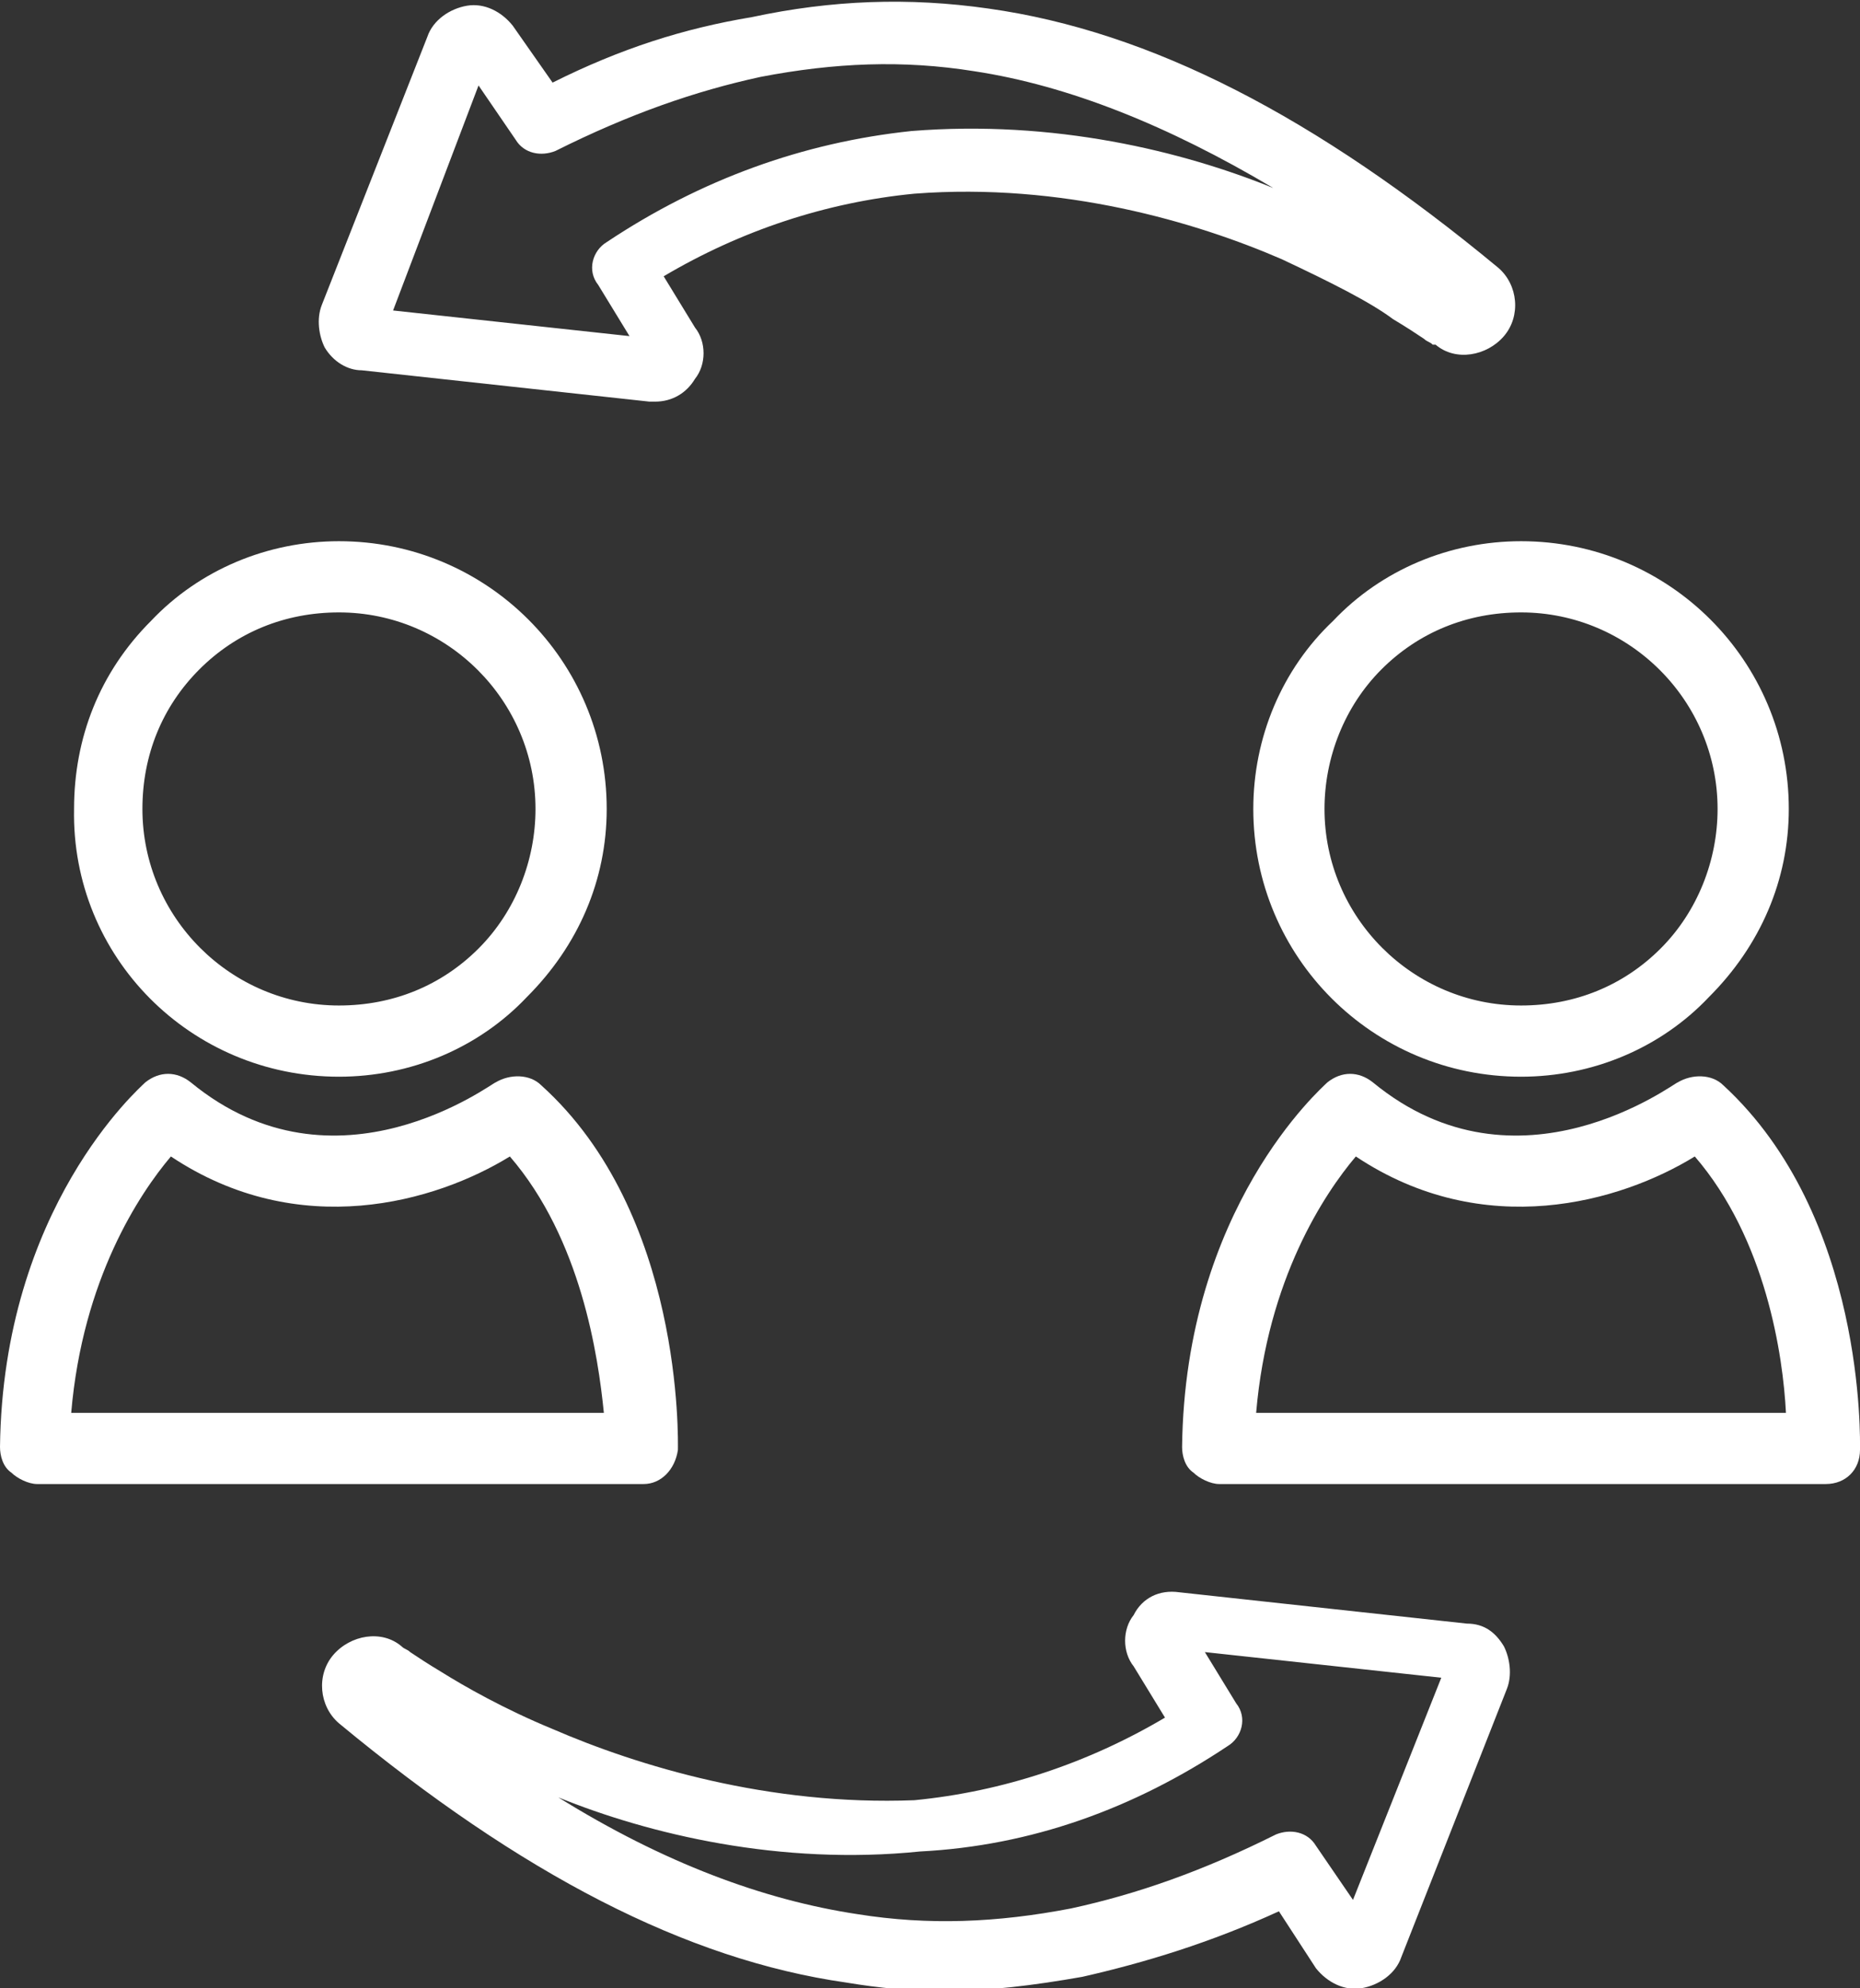
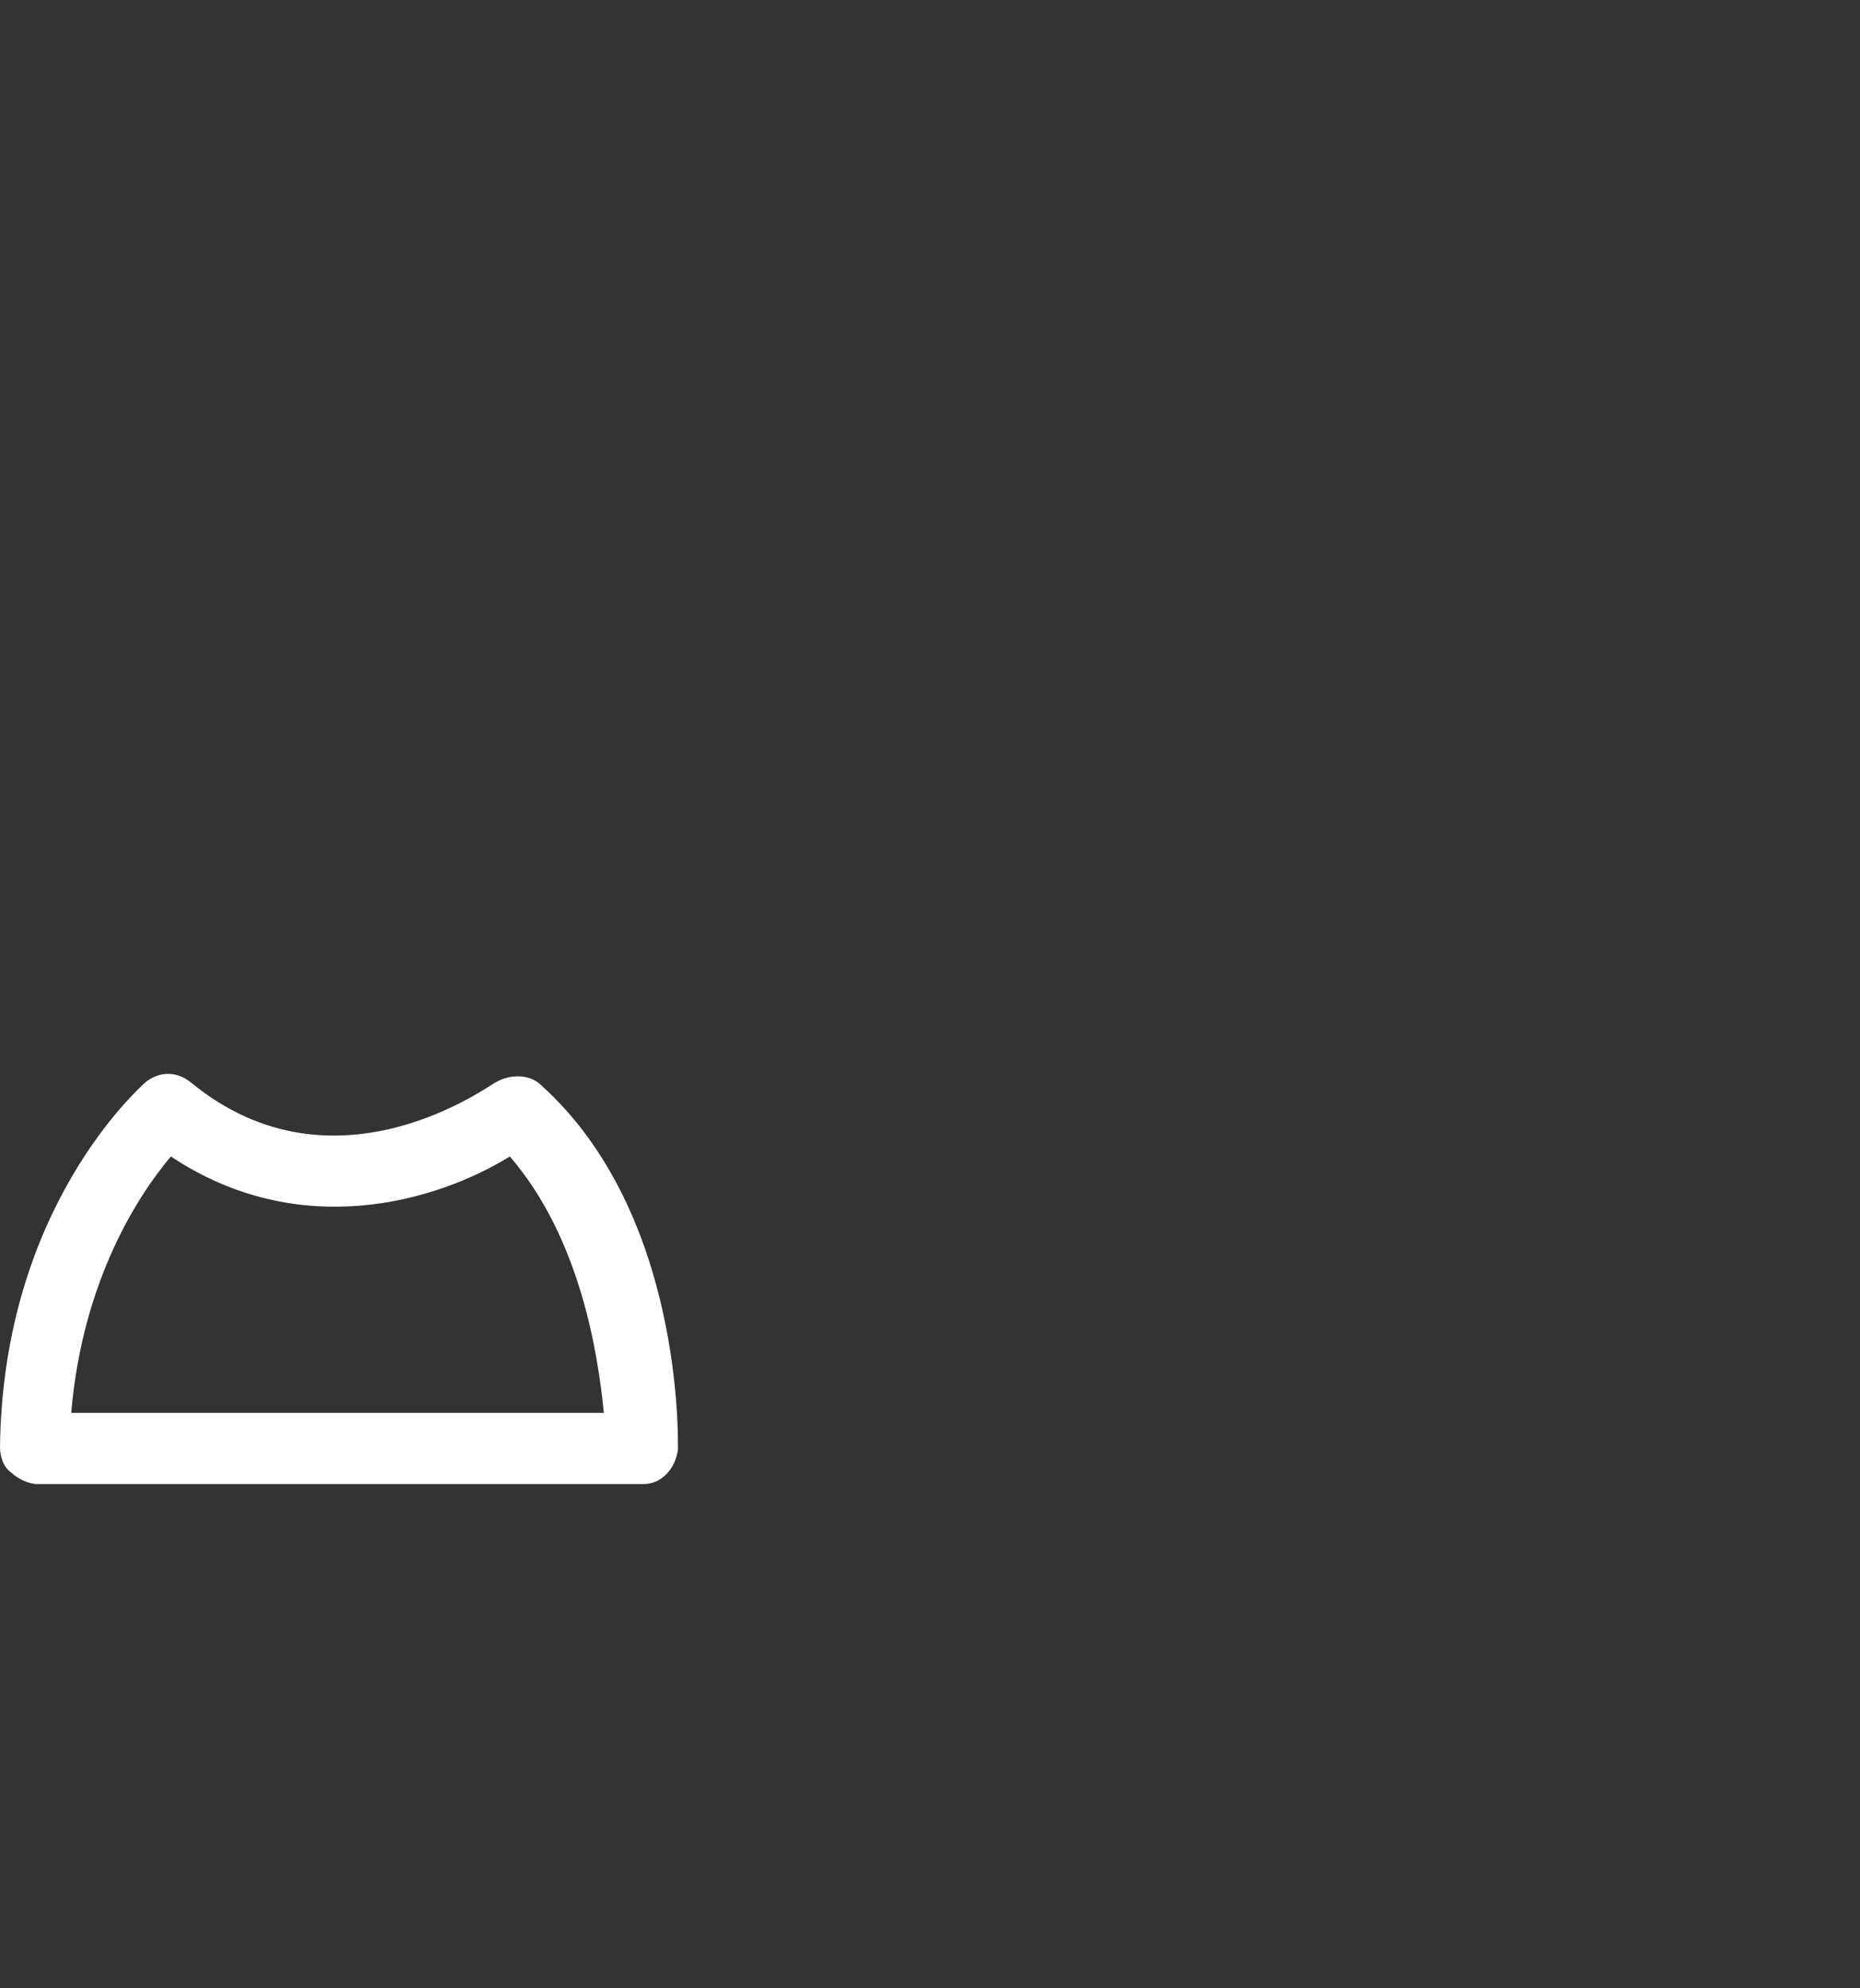
<svg xmlns="http://www.w3.org/2000/svg" version="1.1" id="Calque_1" x="0px" y="0px" viewBox="0 0 65.3 69.8" style="enable-background:new 0 0 65.3 69.8;" xml:space="preserve">
  <rect x="0" y="0" width="65.3" height="69.8" fill="#333333" stroke="none" />
  <style type="text/css">
	.st0{fill:#FFFFFF;}
</style>
  <g id="XMLID_10107_">
-     <path id="XMLID_10123_" class="st0" d="M19.4,60.7c-1.7-0.7-3.1-1.5-3.9-2c-0.5-0.3-0.8-0.5-1.1-0.7c-0.1-0.1-0.2-0.1-0.3-0.2l0,0   c-0.7-0.6-1.8-0.4-2.4,0.3c-0.6,0.7-0.5,1.8,0.2,2.4c6.4,5.3,12.2,8.3,17.8,9.1c1.2,0.2,2.3,0.3,3.4,0.3c1.6,0,3.2-0.2,4.9-0.5   c2.2-0.5,4.5-1.2,6.9-2.3l1.3,2c0.4,0.5,1,0.8,1.6,0.7c0.6-0.1,1.2-0.5,1.4-1.1l3.7-9.4c0.2-0.5,0.1-1.1-0.1-1.5   c-0.3-0.5-0.7-0.8-1.3-0.8l-10.1-1.1c-0.7-0.1-1.3,0.2-1.6,0.8c-0.4,0.5-0.4,1.3,0,1.8l1.1,1.8c-2.7,1.6-5.7,2.6-8.8,2.9   C27,63.4,22.4,62,19.4,60.7z M43.1,61.3c0.5-0.3,0.7-1,0.3-1.5L42.3,58l8.3,0.9l-3.1,7.8l-1.3-1.9c-0.3-0.5-0.9-0.6-1.4-0.4   c-2.6,1.3-4.9,2.1-7.2,2.6c-2.6,0.5-5,0.6-7.5,0.2c-3.3-0.5-6.8-1.8-10.5-4.1c3.2,1.3,7.8,2.4,12.7,1.9   C36.2,64.8,39.8,63.5,43.1,61.3z" />
-     <path id="XMLID_10120_" class="st0" d="M48.9,11.2c0.5,0.3,0.8,0.5,1.1,0.7c0.1,0.1,0.2,0.1,0.3,0.2l0.1,0c0.7,0.6,1.8,0.4,2.4-0.3   c0.6-0.7,0.5-1.8-0.2-2.4c-6.4-5.3-12.2-8.3-17.9-9.1c-2.8-0.4-5.5-0.3-8.3,0.3C24,1,21.8,1.7,19.4,2.9l-1.4-2   c-0.4-0.5-1-0.8-1.6-0.7c-0.6,0.1-1.2,0.5-1.4,1.1l-3.7,9.4c-0.2,0.5-0.1,1.1,0.1,1.5c0.3,0.5,0.8,0.8,1.3,0.8l10.1,1.1   c0.1,0,0.1,0,0.2,0c0.6,0,1.1-0.3,1.4-0.8c0.4-0.5,0.4-1.3,0-1.8l-1.1-1.8c2.7-1.6,5.7-2.6,8.8-2.9C37.3,6.4,42,7.8,45,9.1   C46.7,9.9,48.1,10.6,48.9,11.2z M32,4.6C28.2,5,24.6,6.3,21.3,8.5c-0.5,0.3-0.7,1-0.3,1.5l1.1,1.8l-8.3-0.9L16.8,3l1.3,1.9   c0.3,0.5,0.9,0.6,1.4,0.4c2.6-1.3,4.9-2.1,7.2-2.6c2.6-0.5,5-0.6,7.5-0.2c3.3,0.5,6.8,1.9,10.5,4.1C41.5,5.3,37,4.2,32,4.6z" />
-     <path id="XMLID_5_" class="st0" d="M11.9,37.8L11.9,37.8c2.5,0,4.9-1,6.6-2.8c1.8-1.8,2.8-4.1,2.8-6.6c0-5.2-4.2-9.4-9.4-9.4   c-2.5,0-4.9,1-6.6,2.8c-1.8,1.8-2.7,4.1-2.7,6.6C2.5,33.6,6.7,37.8,11.9,37.8z M7,23.5c1.3-1.3,3-2,4.9-2c3.8,0,6.9,3.1,6.9,6.9   c0,1.8-0.7,3.6-2,4.9c-1.3,1.3-3,2-4.9,2h0c-3.8,0-6.9-3.1-6.9-6.9C5,26.5,5.7,24.8,7,23.5z" />
    <path id="XMLID_1_" class="st0" d="M23.8,50.9c0-0.3,0.2-8.3-4.8-12.8c-0.4-0.4-1.1-0.4-1.6-0.1c-0.1,0-5.6,4.2-10.7,0   c-0.5-0.4-1.1-0.4-1.6,0c-0.2,0.2-5,4.4-5.1,12.8c0,0.3,0.1,0.7,0.4,0.9c0.2,0.2,0.6,0.4,0.9,0.4l0,0l21.3,0   C23.2,52.1,23.7,51.6,23.8,50.9z M2.5,49.6c0.4-4.7,2.4-7.7,3.5-9c4.5,3,9.3,1.6,11.9,0c2.5,2.9,3.1,7,3.3,9L2.5,49.6z" />
-     <path id="XMLID_10111_" class="st0" d="M46.8,21.8C45,23.5,44,25.9,44,28.4c0,5.2,4.2,9.4,9.4,9.4h0c2.5,0,4.9-1,6.6-2.8   c1.8-1.8,2.8-4.1,2.8-6.6c0-5.2-4.2-9.4-9.4-9.4C50.9,19,48.5,20,46.8,21.8z M60.3,28.4c0,1.8-0.7,3.6-2,4.9c-1.3,1.3-3,2-4.9,2h0   c-3.8,0-6.9-3.1-6.9-6.9c0-1.8,0.7-3.6,2-4.9c1.3-1.3,3-2,4.9-2C57.2,21.5,60.3,24.6,60.3,28.4z" />
-     <path id="XMLID_10108_" class="st0" d="M60.5,38.1c-0.4-0.4-1.1-0.4-1.6-0.1c-0.1,0-5.6,4.2-10.7,0c-0.5-0.4-1.1-0.4-1.6,0   c-0.2,0.2-5,4.4-5.1,12.8c0,0.3,0.1,0.7,0.4,0.9c0.2,0.2,0.6,0.4,0.9,0.4h0l21.3,0c0.7,0,1.2-0.5,1.2-1.2   C65.3,50.6,65.5,42.7,60.5,38.1z M44.1,49.6c0.4-4.7,2.4-7.7,3.5-9c4.5,3,9.3,1.6,11.9,0c2.5,2.9,3.1,7,3.2,9L44.1,49.6z" />
  </g>
</svg>